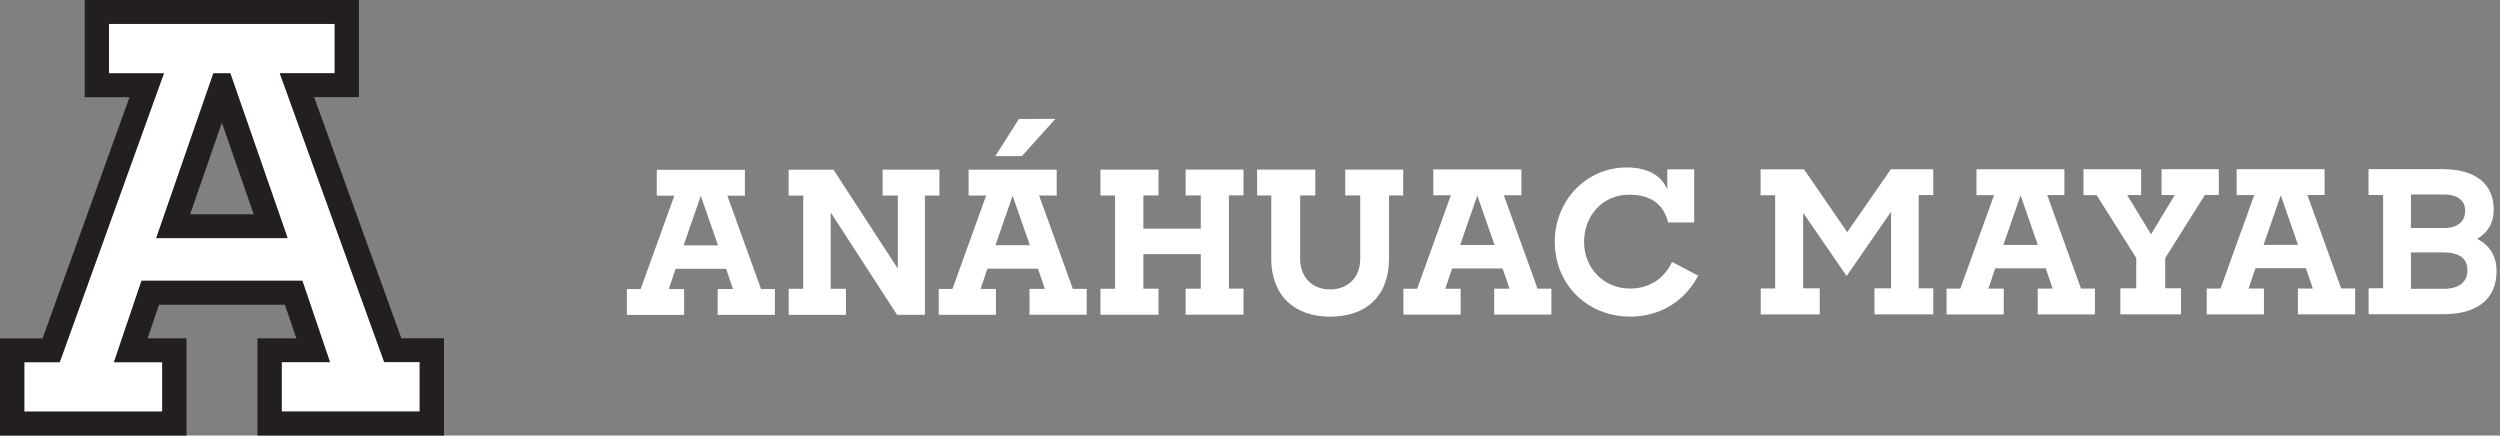
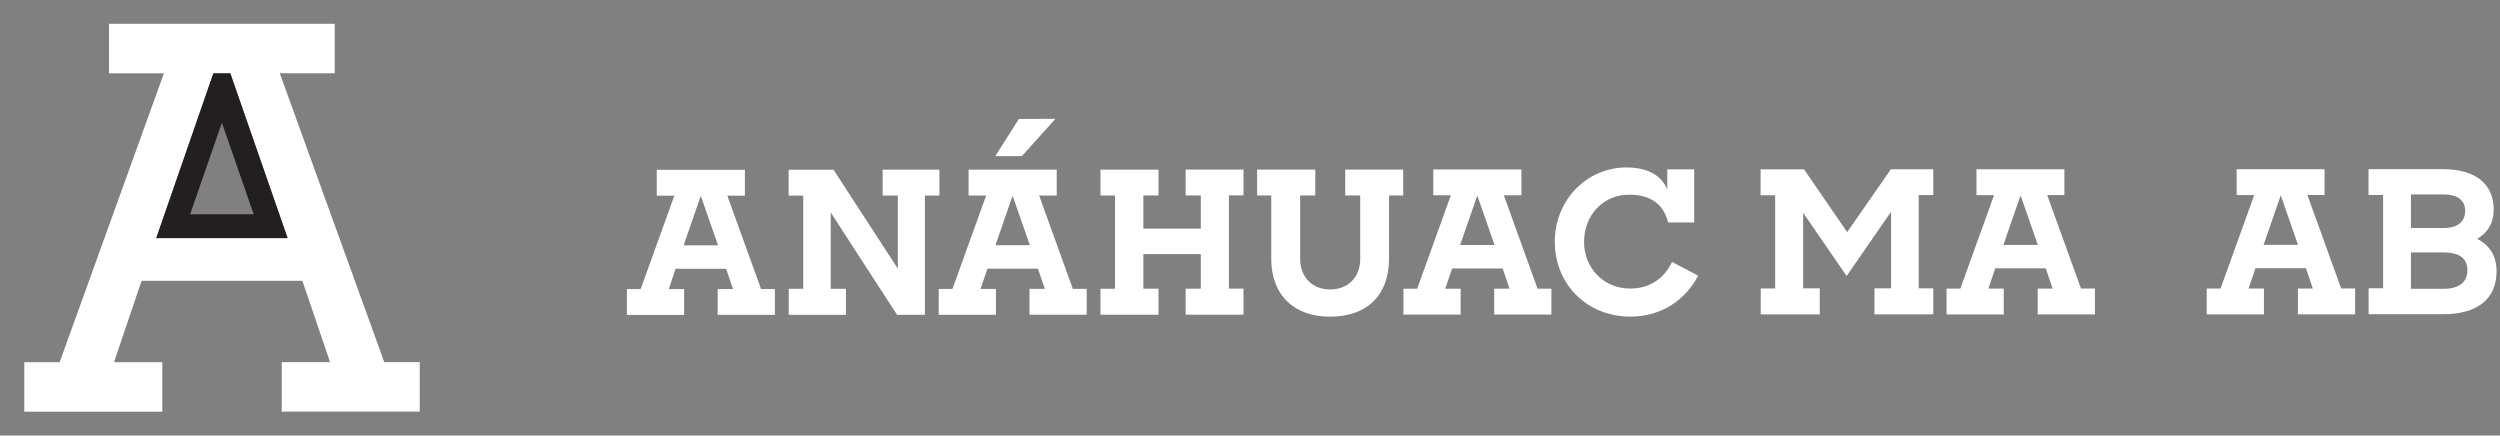
<svg xmlns="http://www.w3.org/2000/svg" width="287" height="50" viewBox="0 0 287 50" fill="none">
  <rect x="0" y="0" width="287" height="50" fill="#808080" stroke="none" />
  <g clip-path="url(#clip0_28_319)">
    <path d="M44.111 41.564L32.12 8.412H38.424V2.733H12.512V8.42H18.816L6.849 41.58H2.788V47.259H18.631V41.58H13.088L16.253 32.239H34.716L37.888 41.572H32.345V47.251H48.188V41.572H44.119L44.111 41.564ZM17.935 27.339L24.495 8.42H26.441L33.017 27.331H17.935V27.339Z" fill="white" />
-     <path d="M46.074 38.831L36.061 11.153H41.204V0H9.724V11.161H14.867L4.886 38.847H0V50H21.411V38.839H16.949L18.255 34.98H32.705L34.019 38.839H29.557V49.992H50.968V38.831H46.082H46.074ZM48.18 47.243H32.337V41.572H37.88L34.708 32.231H16.244L13.08 41.58H18.623V47.251H2.788V41.58H6.857L18.816 8.42H12.512V2.749H38.424V8.412H32.12L44.111 41.564H48.18V47.235V47.243Z" fill="#231F20" />
    <path d="M26.441 8.42H24.495L17.935 27.339H33.017L26.441 8.42ZM21.828 24.598L25.472 14.091L29.125 24.598H21.828Z" fill="#231F20" />
    <path d="M87.371 33.188L83.495 22.46H85.513V19.49H75.396V22.46H77.415L73.546 33.188H71.968V36.157H78.536V33.188H76.774L77.559 30.856H83.358L84.151 33.18H82.389V36.149H88.957V33.18H87.379L87.371 33.188ZM78.48 28.17L80.451 22.483L82.429 28.162H78.48V28.17Z" fill="white" />
    <path d="M176.515 33.148L172.638 22.42H174.657V19.451H164.54V22.42H166.559L162.69 33.148H161.112V36.118H167.68V33.148H165.918L166.703 30.817H172.502L173.295 33.14H171.533V36.11H178.101V33.14H176.523L176.515 33.148ZM167.624 28.131L169.594 22.444L171.573 28.123H167.624V28.131Z" fill="white" />
    <path d="M90.535 33.156H92.21V22.452H90.535V19.483H95.686L103.071 30.84V22.444H101.325V19.475H107.845V22.444H106.179V36.141H102.983L95.365 24.39V33.156H97.112V36.149H90.543V33.156H90.535Z" fill="white" />
    <path d="M126.332 33.148H128.006V22.444H126.332V19.475H132.997V22.436H131.258V26.248H137.851V22.436H136.113V19.467H142.753V22.428H141.079V33.133H142.753V36.126H136.113V33.14H137.851V29.171H131.258V33.14H132.997V36.133H126.332V33.148Z" fill="white" />
    <path d="M145.941 29.667V22.436H144.315V19.467H150.995V22.436H149.257V29.714C149.257 31.794 150.627 33.227 152.693 33.227C154.76 33.227 156.154 31.833 156.154 29.714V22.436H154.431V19.467H161.088V22.436H159.462V29.667C159.462 33.983 156.842 36.354 152.693 36.354C148.544 36.354 145.941 33.889 145.933 29.667H145.941Z" fill="white" />
    <path d="M178.486 27.784C178.486 22.924 182.194 19.223 186.72 19.223C189.131 19.223 190.733 20.113 191.406 21.775V19.443H194.49V25.54H191.502C190.989 23.484 189.547 22.342 187.024 22.35C183.98 22.35 181.85 24.752 181.85 27.784C181.85 30.73 184.061 33.125 187.144 33.125C189.467 33.125 191.109 31.872 191.95 30.069L194.946 31.644C193.504 34.432 190.725 36.346 187.176 36.346C182.074 36.346 178.494 32.518 178.494 27.792L178.486 27.784Z" fill="white" />
    <path d="M123.168 33.172L119.291 22.444H121.31V19.475H111.193V22.444H113.212L109.343 33.172H107.765V36.141H114.333V33.172H112.571L113.356 30.84H119.155L119.948 33.164H118.186V36.133H124.754V33.164H123.176L123.168 33.172ZM114.277 28.154L116.248 22.468L118.226 28.147H114.277V28.154Z" fill="white" />
    <path d="M114.261 17.923L116.968 13.654L121.158 13.646L117.313 17.923H114.261Z" fill="white" />
    <path d="M202.115 33.117H203.789V22.413H202.115V19.443H207.105L212.056 26.65L217.07 19.435H221.94V22.397H220.266V33.101H221.94V36.086H215.188V33.101H217.094V24.311L211.992 31.683L207.001 24.429V33.101H208.908V36.094H202.131V33.101L202.115 33.117Z" fill="white" />
    <path d="M223.47 33.133H225.048L228.917 22.405H226.898V19.435H236.991V22.397H235.02L238.897 33.125H240.499V36.094H233.931V33.133H235.645L234.852 30.801H229.053L228.268 33.133H230.03V36.102H223.462V33.14L223.47 33.133ZM233.939 28.107L231.961 22.428L229.99 28.115H233.939V28.107Z" fill="white" />
-     <path d="M243.407 33.101H245.241V29.612L240.692 22.405H239.186V19.435H245.802V22.397H244.2L246.94 26.894L249.655 22.397H248.149V19.427H254.717V22.389H253.115L248.566 29.627V33.093H250.376V36.086H243.415V33.093L243.407 33.101Z" fill="white" />
    <path d="M253.34 33.125H254.918L258.786 22.397H256.768V19.427H266.861V22.389H264.89L268.767 33.117H270.369V36.086H263.801V33.125H265.515L264.722 30.793H258.923L258.138 33.125H259.9V36.094H253.332V33.133L253.34 33.125ZM263.809 28.099L261.83 22.42L259.86 28.107H263.809V28.099Z" fill="white" />
    <path d="M271.907 33.093H273.581V22.389H271.907V19.419H280.405C284.162 19.419 286.277 21.081 286.277 24.067C286.277 25.595 285.604 26.713 284.378 27.422C285.796 28.131 286.605 29.383 286.605 31.14C286.605 34.424 284.266 36.07 280.502 36.07H271.915V33.085L271.907 33.093ZM276.777 22.318V26.177H280.542C282.28 26.177 283.001 25.335 283.001 24.193C283.001 23.051 282.192 22.318 280.494 22.326H276.777V22.318ZM276.777 28.982V33.156H280.542C282.328 33.156 283.257 32.353 283.257 31.053C283.257 29.73 282.464 28.974 280.421 28.974H276.777V28.982Z" fill="white" />
  </g>
  <defs>
    <clipPath id="clip0_28_319">
      <rect width="286.605" height="50" fill="white" />
    </clipPath>
  </defs>
</svg>